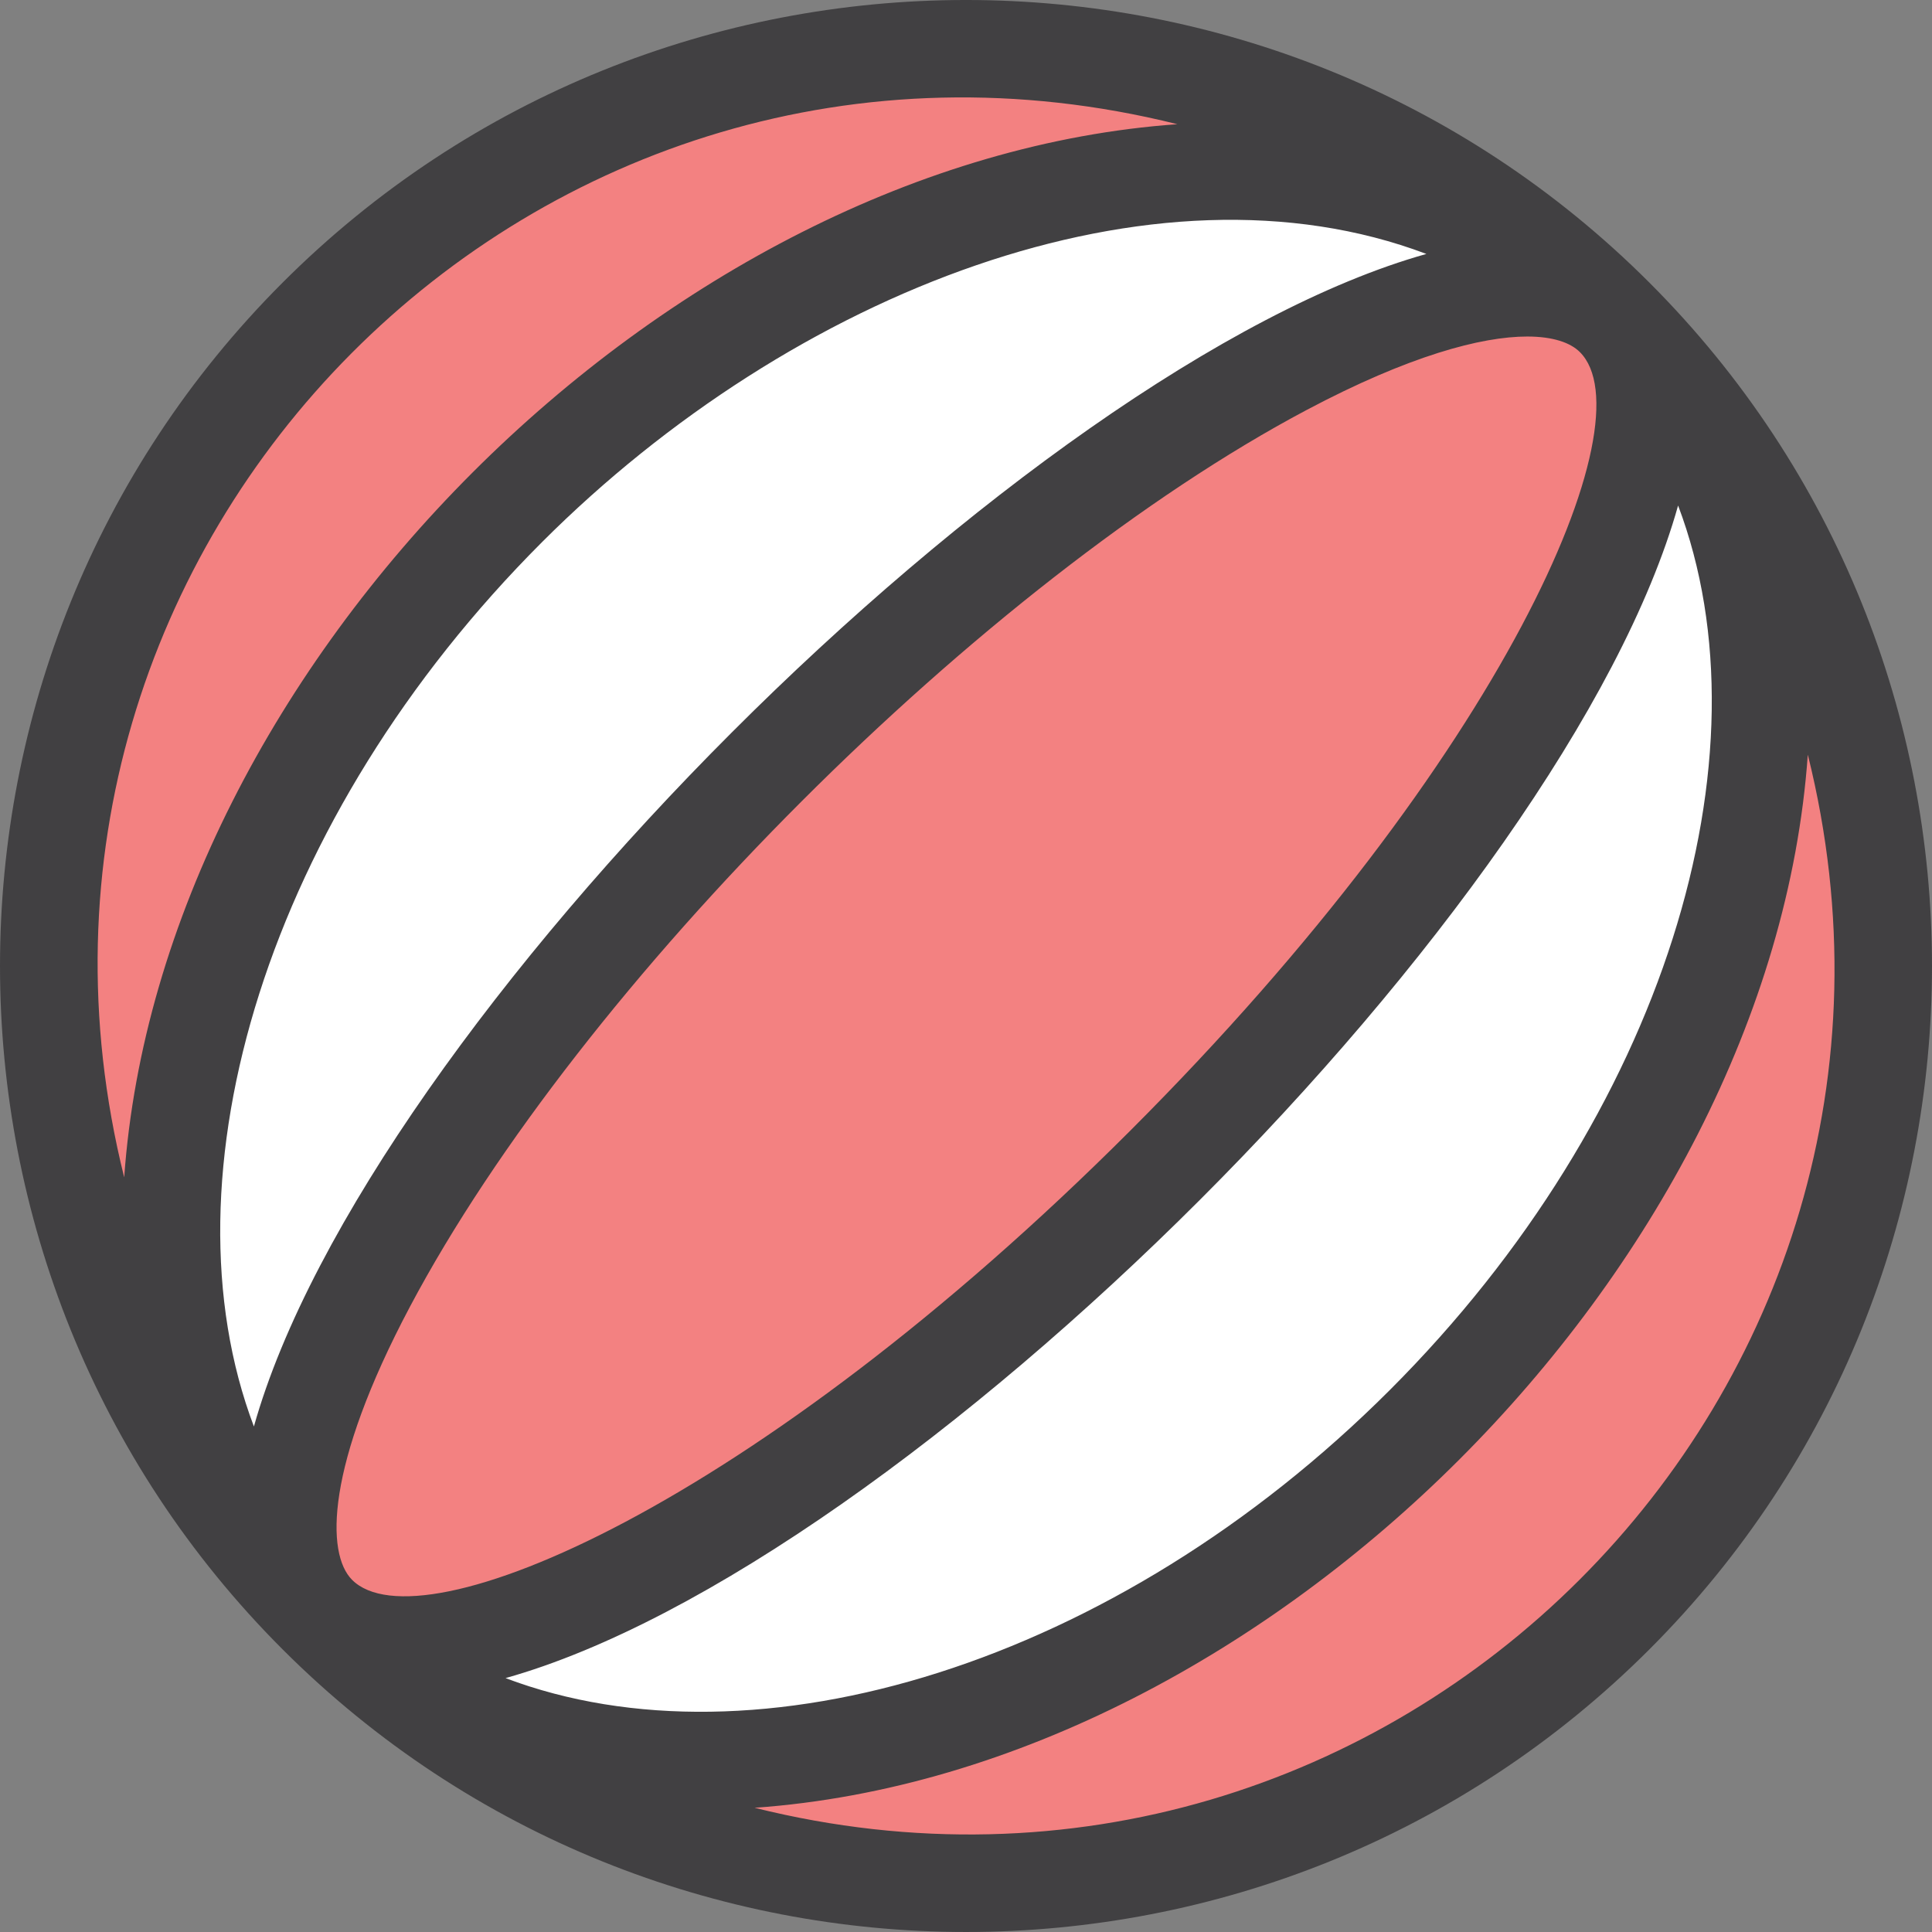
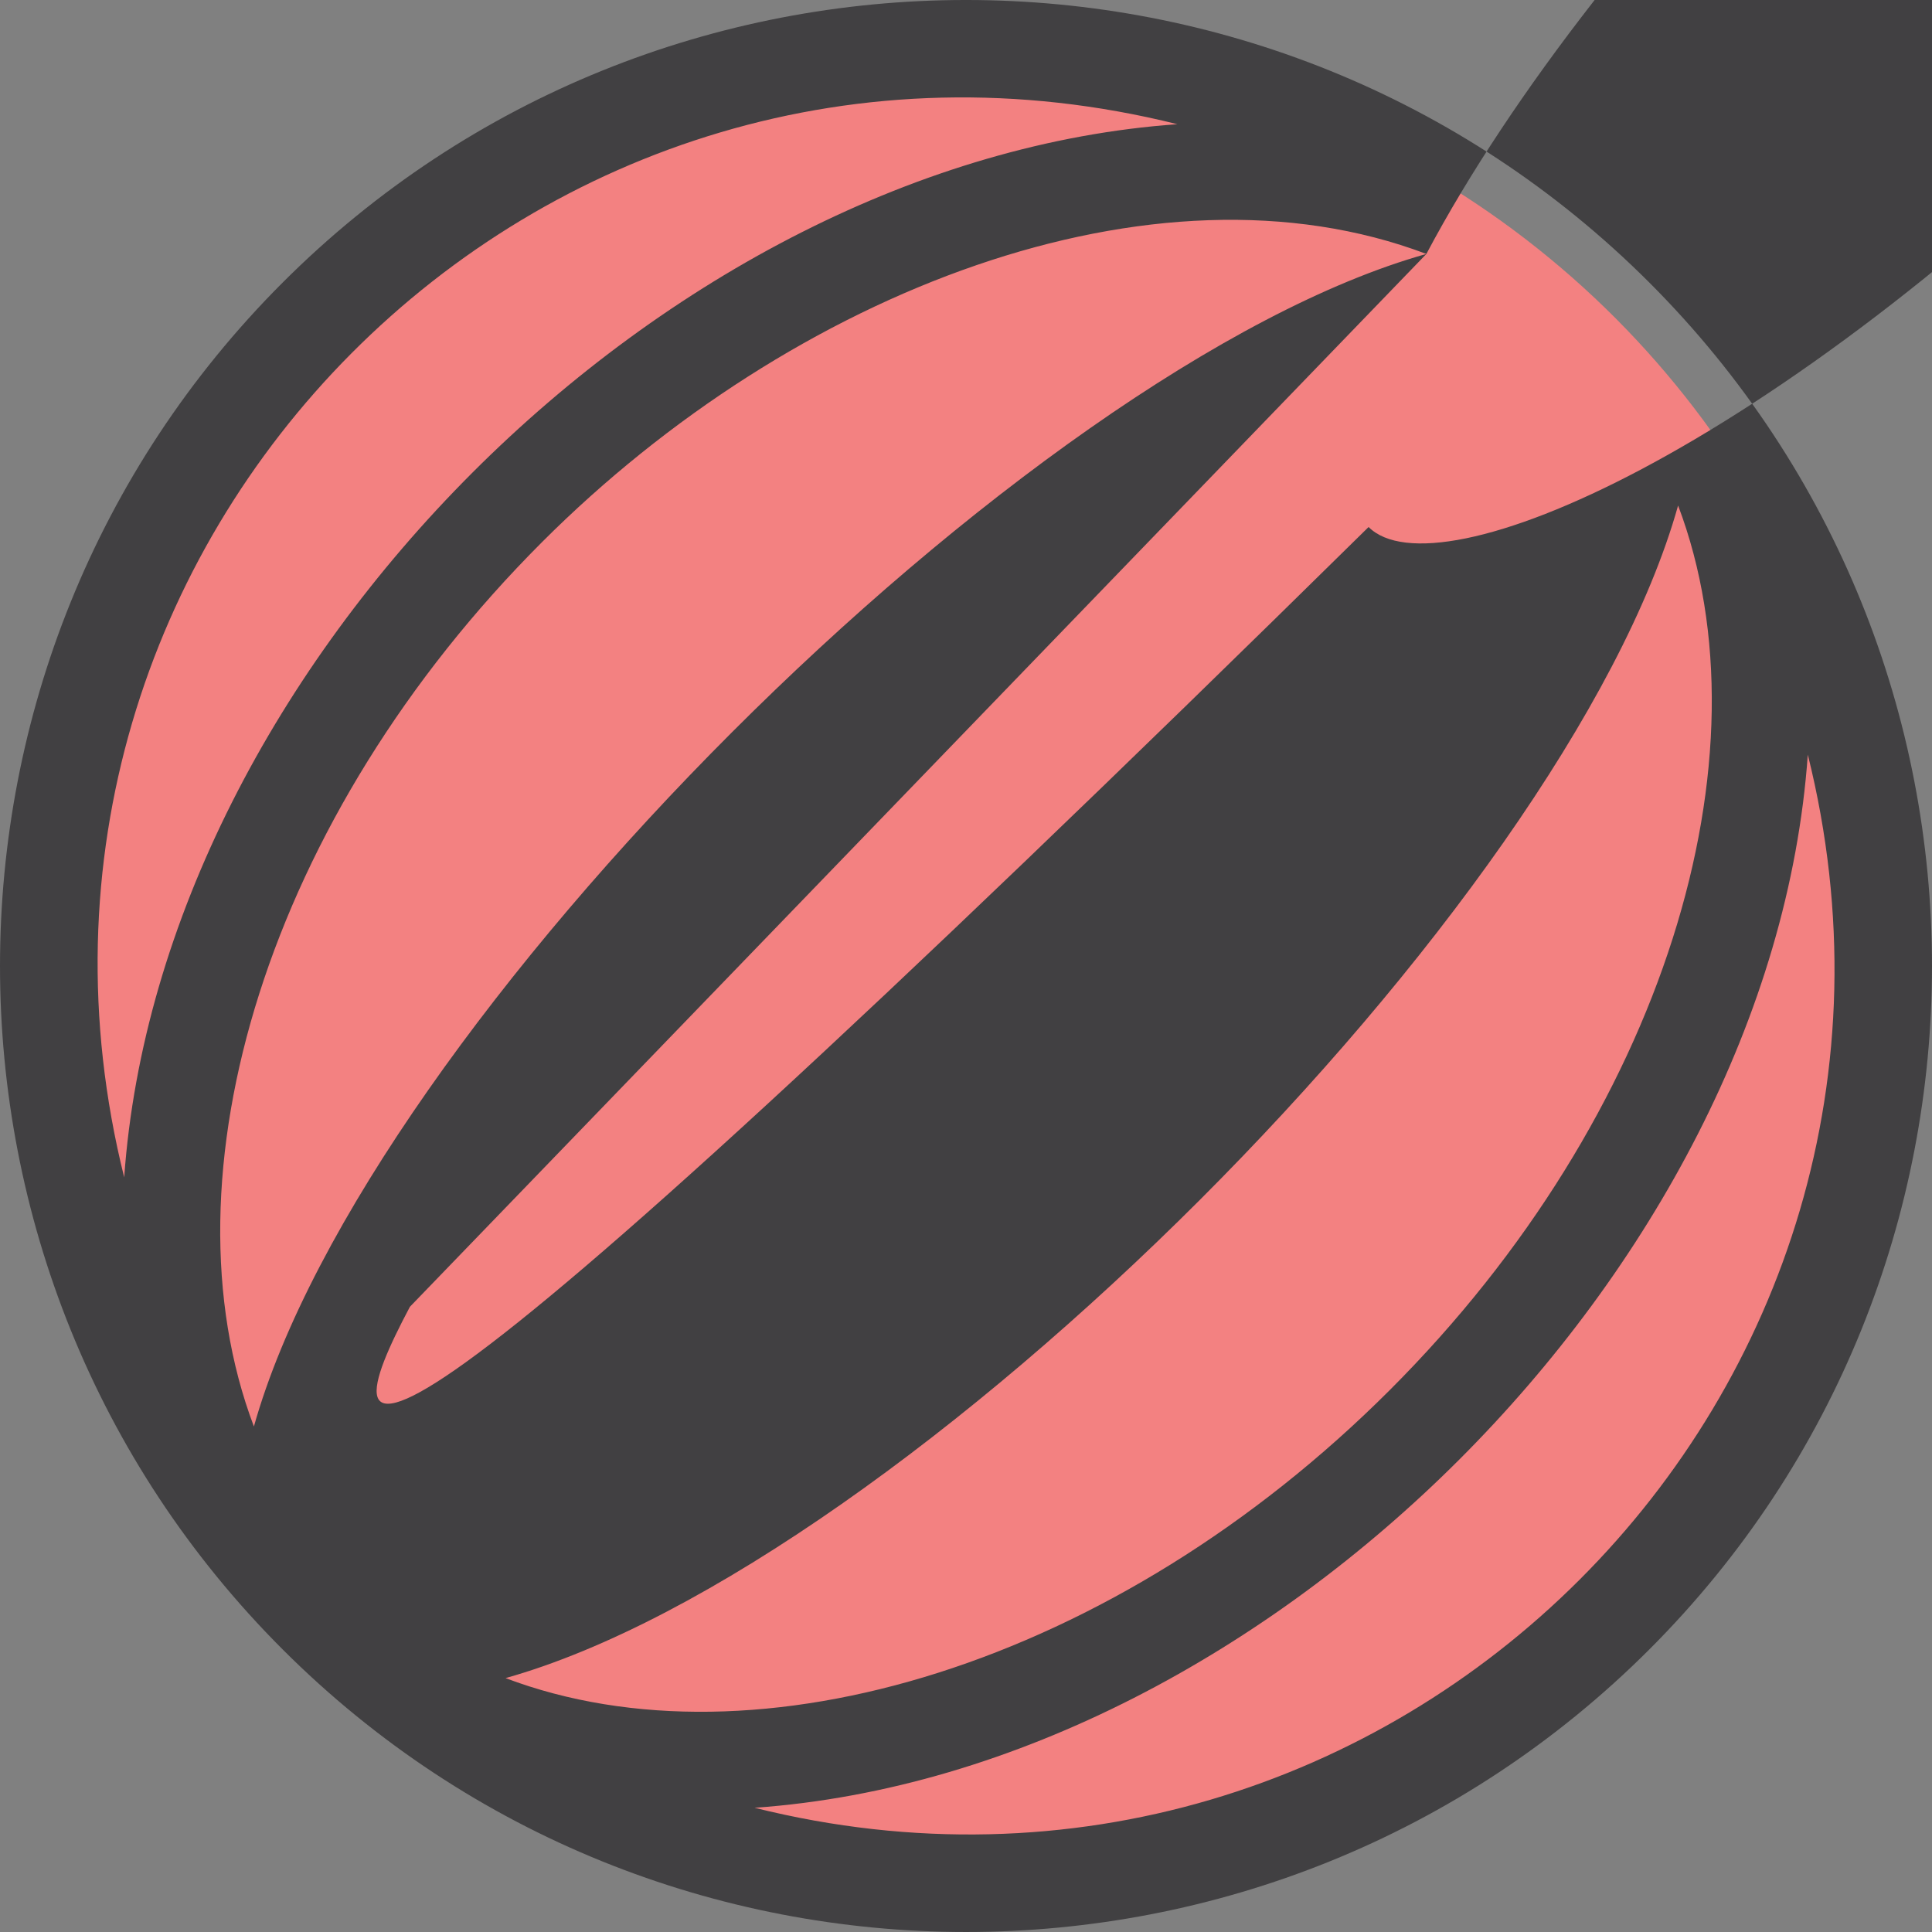
<svg xmlns="http://www.w3.org/2000/svg" version="1.1" id="Layer_1" x="0px" y="0px" viewBox="0 0 294.862 294.862" style="enable-background:new 0 0 294.862 294.862;" xml:space="preserve">
  <rect x="0" y="0" width="294.862" height="294.862" fill="#808080" stroke="none" />
  <g>
    <circle style="fill:#F38181;" cx="147.432" cy="147.432" r="140" />
-     <ellipse transform="matrix(-0.707 -0.707 0.707 -0.707 147.429 355.93)" style="fill:#FFFFFF;" cx="147.43" cy="147.431" rx="98.999" ry="139.999" />
    <g>
      <ellipse transform="matrix(-0.707 -0.707 0.707 -0.707 147.429 355.93)" style="fill:#F38181;" cx="147.43" cy="147.431" rx="43" ry="139.999" />
-       <path style="fill:#414042;" d="M251.73,43.132c-57.512-57.51-151.086-57.51-208.598,0c-57.509,57.51-57.509,151.086,0,208.597    c57.51,57.508,151.084,57.512,208.598,0C309.239,194.219,309.239,100.643,251.73,43.132z M217.695,38.756    C156.559,55.91,55.888,156.596,38.751,217.712c-14.458-38.203,1.995-92.995,43.98-134.981    C121.056,44.406,176.134,23.035,217.695,38.756z M62.559,199.443c26.107-49.253,87.635-110.781,136.885-136.886    c15.577-8.257,26.638-11.196,33.636-11.196c3.945,0,6.601,0.935,8.043,2.377c10.424,10.424-11.318,61.523-68.59,118.794    c-57.468,57.469-108.447,78.941-118.793,68.589C49.738,237.122,49.646,223.803,62.559,199.443z M77.155,256.113    c61.043-17.12,161.798-117.76,178.957-178.962c14.458,38.203-1.995,92.995-43.98,134.98    C170.15,254.114,115.357,270.567,77.155,256.113z M179.689,18.955C101.61,24.474,24.473,101.645,18.956,179.689    C-5.165,82.936,82.031-5.395,179.689,18.955z M115.168,275.905c39.97-2.822,78.59-24.187,107.571-53.168    c29.025-29.025,50.348-67.664,53.168-107.564C300.16,212.454,212.327,300.132,115.168,275.905z" />
+       <path style="fill:#414042;" d="M251.73,43.132c-57.512-57.51-151.086-57.51-208.598,0c-57.509,57.51-57.509,151.086,0,208.597    c57.51,57.508,151.084,57.512,208.598,0C309.239,194.219,309.239,100.643,251.73,43.132z M217.695,38.756    C156.559,55.91,55.888,156.596,38.751,217.712c-14.458-38.203,1.995-92.995,43.98-134.981    C121.056,44.406,176.134,23.035,217.695,38.756z c26.107-49.253,87.635-110.781,136.885-136.886    c15.577-8.257,26.638-11.196,33.636-11.196c3.945,0,6.601,0.935,8.043,2.377c10.424,10.424-11.318,61.523-68.59,118.794    c-57.468,57.469-108.447,78.941-118.793,68.589C49.738,237.122,49.646,223.803,62.559,199.443z M77.155,256.113    c61.043-17.12,161.798-117.76,178.957-178.962c14.458,38.203-1.995,92.995-43.98,134.98    C170.15,254.114,115.357,270.567,77.155,256.113z M179.689,18.955C101.61,24.474,24.473,101.645,18.956,179.689    C-5.165,82.936,82.031-5.395,179.689,18.955z M115.168,275.905c39.97-2.822,78.59-24.187,107.571-53.168    c29.025-29.025,50.348-67.664,53.168-107.564C300.16,212.454,212.327,300.132,115.168,275.905z" />
    </g>
  </g>
  <g>
</g>
  <g>
</g>
  <g>
</g>
  <g>
</g>
  <g>
</g>
  <g>
</g>
  <g>
</g>
  <g>
</g>
  <g>
</g>
  <g>
</g>
  <g>
</g>
  <g>
</g>
  <g>
</g>
  <g>
</g>
  <g>
</g>
</svg>